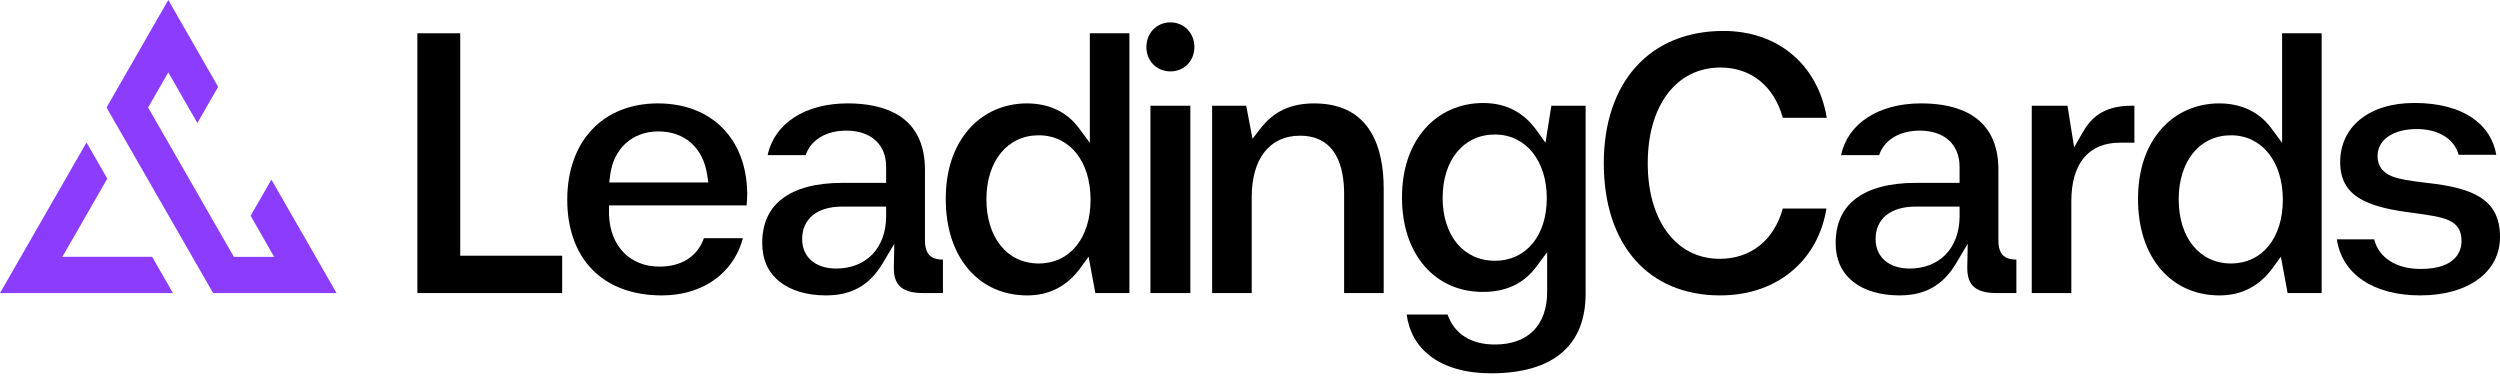
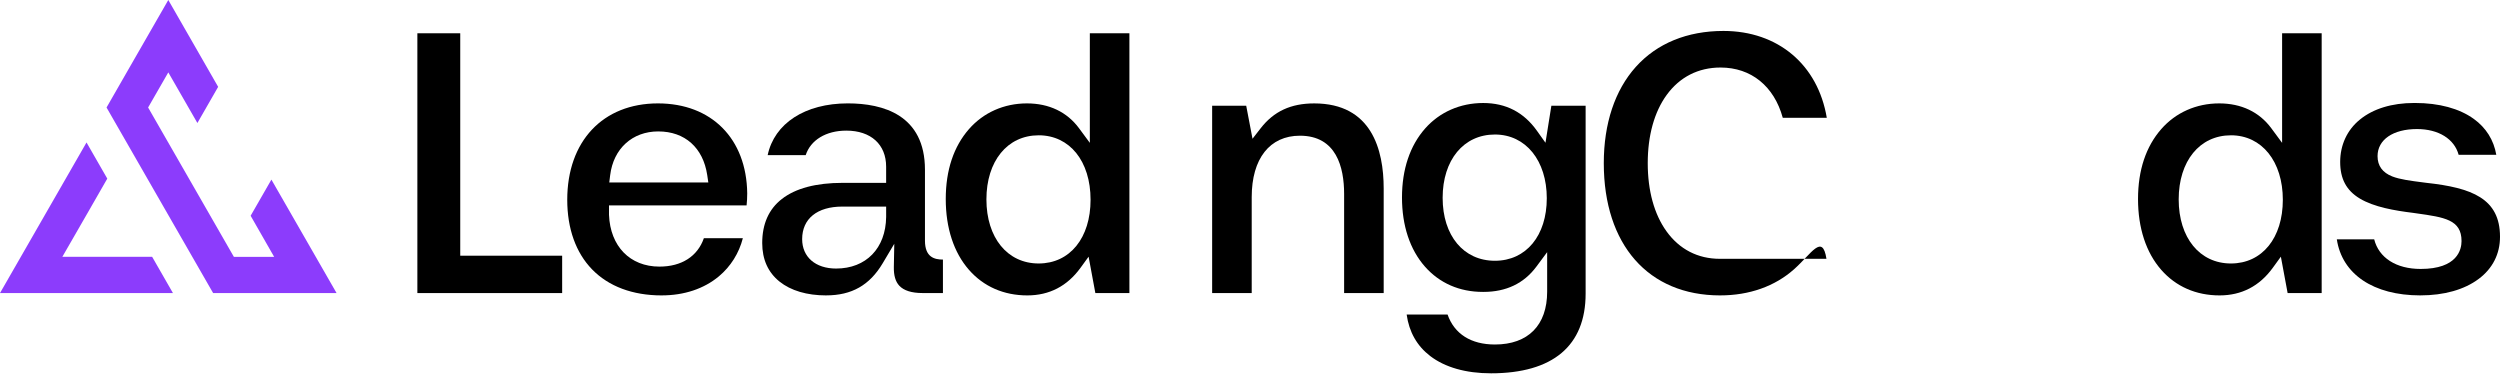
<svg xmlns="http://www.w3.org/2000/svg" width="196" height="30" viewBox="0 0 196 30" fill="none">
  <g clip-path="url(#clip0_3224_747)">
    <path d="M16.709 22.976L12.659 15.927L8.353 8.429L10.378 4.9L13.195 -0.001L17.103 6.809L15.475 9.644L13.195 5.675L11.612 8.428L14.023 12.625L18.337 20.138H21.494L19.65 16.916L21.278 14.081L26.387 22.977H16.709V22.976Z" fill="#8C3CFC" />
    <path d="M-0 22.976L6.783 11.169L8.411 14.004L6.952 16.548L4.887 20.135H11.928L13.559 22.976H-0Z" fill="#8C3CFC" />
    <path d="M32.722 22.977V2.609H36.083V20.047H44.073V22.977H32.722Z" fill="black" />
    <path d="M51.872 23.16C49.602 23.16 47.717 22.455 46.422 21.122C45.146 19.811 44.472 17.922 44.472 15.664C44.472 11.073 47.264 8.106 51.584 8.106C55.782 8.106 58.529 10.872 58.582 15.151C58.582 15.485 58.565 15.808 58.533 16.105H47.746V16.845C47.842 19.309 49.393 20.902 51.7 20.902C53.443 20.902 54.691 20.095 55.184 18.673H58.24C57.94 19.846 57.286 20.892 56.361 21.664C55.189 22.642 53.637 23.159 51.873 23.159L51.872 23.16ZM51.613 10.303C49.577 10.303 48.093 11.651 47.837 13.735L47.766 14.307H55.533L55.446 13.722C55.126 11.582 53.693 10.304 51.613 10.304V10.303Z" fill="black" />
    <path d="M64.772 23.16C63.266 23.16 62.002 22.786 61.117 22.078C60.216 21.356 59.758 20.339 59.758 19.053C59.758 17.557 60.275 16.396 61.295 15.602C62.374 14.762 63.978 14.336 66.066 14.336H69.473V13.067C69.473 11.324 68.277 10.241 66.353 10.241C64.753 10.241 63.551 10.982 63.166 12.165H60.185C60.708 9.68 63.108 8.105 66.469 8.105C69.228 8.105 72.517 9.009 72.517 13.311V18.869C72.517 20.173 73.267 20.349 73.926 20.351V22.975H72.332C71.471 22.975 70.856 22.78 70.502 22.397C70.203 22.073 70.064 21.592 70.077 20.926L70.112 19.111L69.2 20.645C68.18 22.36 66.774 23.158 64.772 23.158V23.16ZM66.037 16.196C64.066 16.196 62.889 17.15 62.889 18.748C62.889 20.149 63.932 21.054 65.549 21.054C67.9 21.054 69.441 19.468 69.474 17.014V16.196H66.038H66.037Z" fill="black" />
    <path d="M80.541 23.16C78.697 23.16 77.116 22.467 75.967 21.156C74.777 19.798 74.147 17.878 74.147 15.603C74.147 13.328 74.775 11.485 75.964 10.125C77.102 8.823 78.716 8.106 80.512 8.106C82.242 8.106 83.653 8.779 84.594 10.051L85.443 11.2V2.609H88.545V22.977H85.876L85.346 20.124L84.706 21.005C83.666 22.434 82.265 23.16 80.541 23.16ZM81.432 10.608C78.981 10.608 77.335 12.627 77.335 15.632C77.335 18.638 78.981 20.657 81.432 20.657C83.883 20.657 85.5 18.65 85.5 15.662C85.5 12.638 83.865 10.607 81.432 10.607V10.608Z" fill="black" />
-     <path d="M90.194 22.976V8.289H93.324V22.976H90.194ZM91.759 5.599C90.686 5.599 89.877 4.779 89.877 3.692C89.877 2.587 90.686 1.754 91.759 1.754C92.831 1.754 93.64 2.587 93.64 3.692C93.64 4.779 92.831 5.599 91.759 5.599Z" fill="black" />
    <path d="M105.379 22.976V15.205C105.379 13.122 104.778 10.639 101.915 10.639C99.547 10.639 98.134 12.437 98.134 15.45V22.977H95.032V8.29H97.703L98.197 10.878L98.832 10.061C99.866 8.728 101.203 8.107 103.035 8.107C107.536 8.107 108.481 11.735 108.481 14.779V22.978H105.379V22.976Z" fill="black" />
    <path d="M116.883 29.267C114.931 29.267 113.288 28.8 112.131 27.915C111.092 27.12 110.471 26.026 110.282 24.658H113.489C114.02 26.179 115.324 27.009 117.2 27.009C119.804 27.009 121.297 25.501 121.297 22.87V19.768L120.449 20.909C119.474 22.221 118.081 22.885 116.31 22.885H116.251C114.428 22.885 112.86 22.2 111.716 20.903C110.538 19.566 109.916 17.691 109.916 15.481C109.916 13.27 110.544 11.417 111.73 10.074C112.868 8.785 114.485 8.076 116.281 8.076C118.076 8.076 119.471 8.81 120.5 10.258L121.165 11.192L121.627 8.29H124.313V23.024C124.313 27.109 121.745 29.268 116.884 29.268L116.883 29.267ZM117.2 10.546C114.749 10.546 113.103 12.541 113.103 15.51C113.103 18.48 114.749 20.444 117.2 20.444C119.65 20.444 121.268 18.474 121.268 15.541C121.268 12.608 119.633 10.546 117.2 10.546Z" fill="black" />
-     <path d="M134.861 23.16C129.233 23.16 125.737 19.188 125.737 12.793C125.737 9.685 126.606 7.075 128.249 5.243C129.904 3.4 132.279 2.426 135.119 2.426C139.398 2.426 142.523 5.077 143.22 9.234H139.769C139.091 6.759 137.291 5.294 134.89 5.294C133.152 5.294 131.692 6.036 130.669 7.441C129.697 8.775 129.183 10.626 129.183 12.793C129.183 14.96 129.69 16.794 130.649 18.13C131.664 19.544 133.111 20.291 134.832 20.291C137.269 20.291 139.09 18.827 139.769 16.351H143.194C142.878 18.269 142.008 19.906 140.656 21.108C139.147 22.45 137.144 23.159 134.86 23.159L134.861 23.16Z" fill="black" />
-     <path d="M148.93 23.16C147.424 23.16 146.16 22.786 145.275 22.078C144.374 21.356 143.916 20.339 143.916 19.053C143.916 17.557 144.433 16.396 145.453 15.602C146.532 14.762 148.136 14.336 150.224 14.336H153.631V13.067C153.631 11.324 152.435 10.241 150.511 10.241C148.912 10.241 147.709 10.982 147.324 12.165H144.342C144.866 9.68 147.266 8.105 150.626 8.105C153.386 8.105 156.675 9.009 156.675 13.311V18.869C156.675 20.173 157.425 20.349 158.084 20.351V22.975H156.49C155.629 22.975 155.013 22.78 154.66 22.397C154.361 22.073 154.222 21.592 154.235 20.926L154.27 19.111L153.357 20.645C152.338 22.36 150.932 23.158 148.931 23.158L148.93 23.16ZM150.195 16.196C148.224 16.196 147.046 17.15 147.046 18.748C147.046 20.149 148.09 21.054 149.707 21.054C152.058 21.054 153.599 19.468 153.632 17.014V16.196H150.196H150.195Z" fill="black" />
-     <path d="M159.29 22.976V8.289H162.092L162.611 11.555L163.274 10.397C163.871 9.354 164.796 8.288 167.122 8.288H167.336V11.187H166.201C163.744 11.187 162.392 12.819 162.392 15.784V22.975H159.29V22.976Z" fill="black" />
+     <path d="M134.861 23.16C129.233 23.16 125.737 19.188 125.737 12.793C125.737 9.685 126.606 7.075 128.249 5.243C129.904 3.4 132.279 2.426 135.119 2.426C139.398 2.426 142.523 5.077 143.22 9.234H139.769C139.091 6.759 137.291 5.294 134.89 5.294C133.152 5.294 131.692 6.036 130.669 7.441C129.697 8.775 129.183 10.626 129.183 12.793C129.183 14.96 129.69 16.794 130.649 18.13C131.664 19.544 133.111 20.291 134.832 20.291H143.194C142.878 18.269 142.008 19.906 140.656 21.108C139.147 22.45 137.144 23.159 134.86 23.159L134.861 23.16Z" fill="black" />
    <path d="M174.015 23.16C172.171 23.16 170.59 22.467 169.441 21.156C168.251 19.798 167.621 17.878 167.621 15.603C167.621 13.328 168.249 11.485 169.438 10.125C170.576 8.823 172.191 8.106 173.986 8.106C175.716 8.106 177.127 8.779 178.068 10.051L178.917 11.2V2.609H182.019V22.977H179.35L178.82 20.124L178.18 21.005C177.14 22.434 175.739 23.16 174.015 23.16ZM174.906 10.608C172.455 10.608 170.809 12.627 170.809 15.632C170.809 18.638 172.455 20.657 174.906 20.657C177.357 20.657 178.974 18.65 178.974 15.662C178.974 12.674 177.339 10.607 174.906 10.607V10.608Z" fill="black" />
    <path d="M189.749 23.159C186.07 23.159 183.616 21.49 183.207 18.764H186.137C186.501 20.208 187.854 21.085 189.778 21.085C192.671 21.085 192.984 19.557 192.984 18.9C192.984 17.222 191.649 17.035 189.438 16.725L189.18 16.688C187.737 16.509 186.118 16.236 184.998 15.559C183.956 14.929 183.47 14.021 183.47 12.7C183.47 11.378 184.004 10.199 185.014 9.376C186.057 8.524 187.527 8.074 189.263 8.074H189.344C191.222 8.074 192.81 8.505 193.942 9.32C194.905 10.013 195.509 10.978 195.709 12.134H192.757C192.418 10.894 191.187 10.118 189.491 10.118C187.614 10.118 186.4 10.951 186.4 12.242C186.4 12.998 186.788 13.532 187.553 13.832C188.152 14.067 188.969 14.172 190.004 14.305L190.22 14.333C193.788 14.719 196.001 15.561 196.001 18.564C196.001 19.908 195.422 21.051 194.327 21.868C193.198 22.712 191.615 23.158 189.751 23.158L189.749 23.159Z" fill="black" />
  </g>
  <defs>
    <clipPath id="clip0_3224_747">
      <rect width="196" height="29.268" fill="white" transform="translate(0 -0.001)" />
    </clipPath>
  </defs>
</svg>